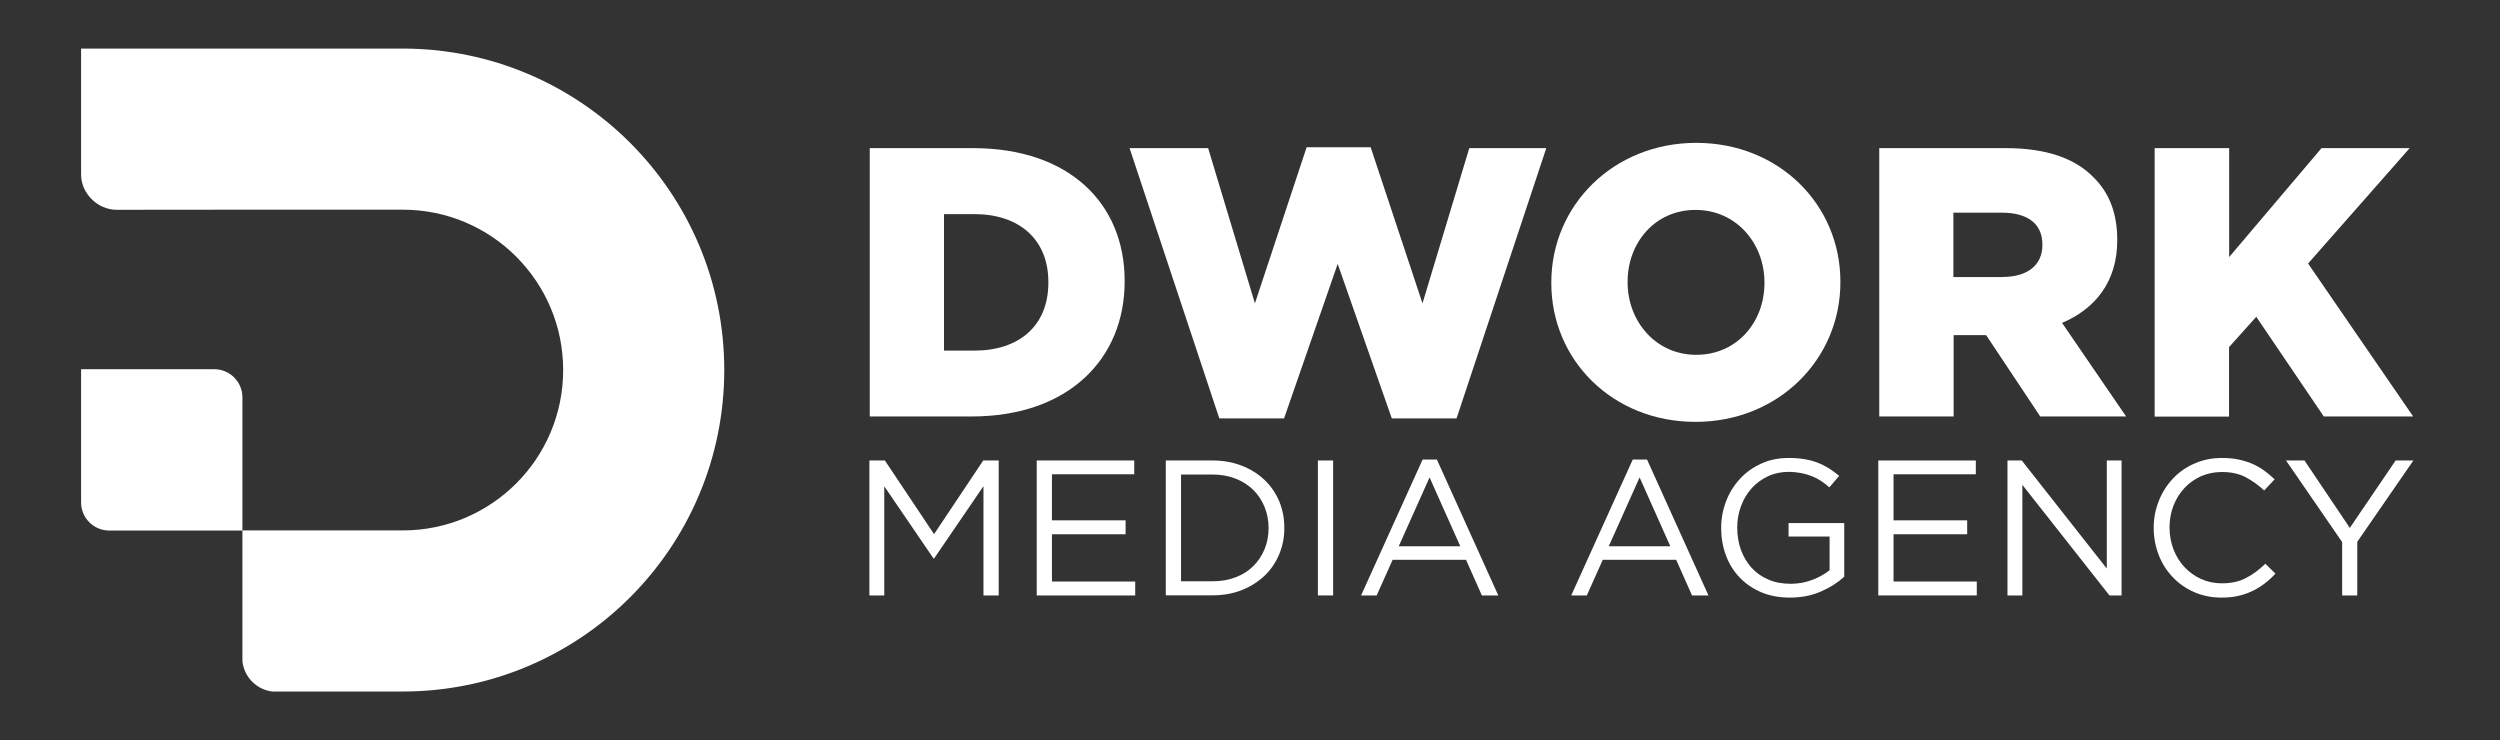
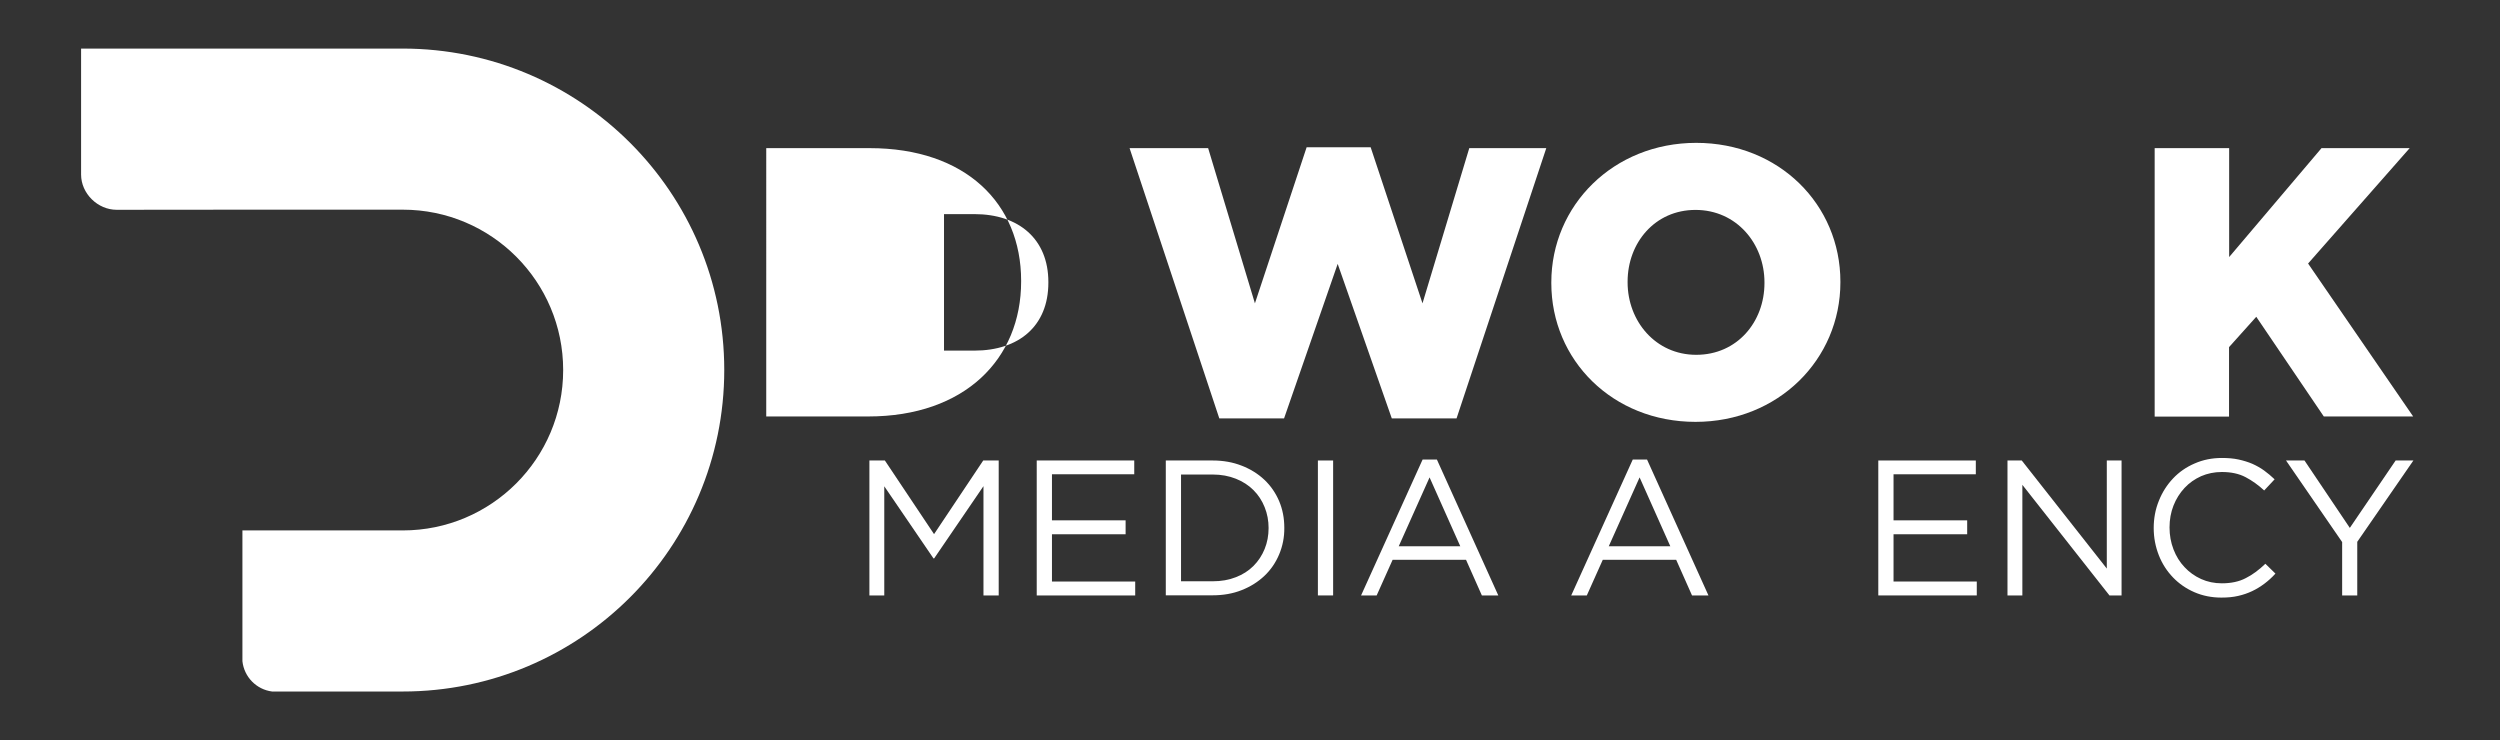
<svg xmlns="http://www.w3.org/2000/svg" version="1.1" id="katman_1" x="0px" y="0px" viewBox="0 0 2084.2 617.1" style="enable-background:new 0 0 2084.2 617.1;" xml:space="preserve">
  <rect x="0" y="0" width="2084.2" height="617.1" fill="#333333" stroke="none" />
  <style type="text/css">
	.st0{fill:#FFFFFF;}
</style>
  <g>
    <g>
      <path class="st0" d="M335.7,40.5H67.6v105c0,15.8,13.8,29.4,29.7,29.4l104.9-0.1h133.6c73.9,0,133.7,59.9,133.7,133.7v0    c0,73.9-59.9,133.7-133.7,133.7H202.1v109c1.4,13.1,11.6,23.6,24.7,25.3h108.9c148.1,0,268.1-120,268.1-268.1v0    C603.8,160.5,483.7,40.5,335.7,40.5z" />
-       <path class="st0" d="M202.1,442.3h-111c-13,0-23.5-10.5-23.5-23.5v-111h111c13,0,23.5,10.5,23.5,23.5V442.3z" />
    </g>
    <g>
-       <path class="st0" d="M725,123.5h86.3c79.9,0,126.3,46,126.3,110.6v0.6c0,64.6-47,112.5-127.5,112.5h-85V123.5z M812.3,292.3    c37.1,0,61.7-20.5,61.7-56.6v-0.6c0-35.8-24.6-56.6-61.7-56.6H787v113.8H812.3z" />
+       <path class="st0" d="M725,123.5c79.9,0,126.3,46,126.3,110.6v0.6c0,64.6-47,112.5-127.5,112.5h-85V123.5z M812.3,292.3    c37.1,0,61.7-20.5,61.7-56.6v-0.6c0-35.8-24.6-56.6-61.7-56.6H787v113.8H812.3z" />
      <path class="st0" d="M941.7,123.5h65.5l39,129.4l43.1-130.1h53.4l43.2,130.1l39-129.4h64.2l-74.8,225.3h-54l-45.1-128.8    l-44.7,128.8h-54L941.7,123.5z" />
      <path class="st0" d="M1293.3,236v-0.6c0-64.2,51.8-116.3,120.8-116.3c69,0,120.2,51.5,120.2,115.7v0.6    c0,64.2-51.8,116.3-120.8,116.3S1293.3,300.3,1293.3,236z M1471,236v-0.6c0-32.3-23.3-60.4-57.5-60.4c-33.9,0-56.6,27.5-56.6,59.8    v0.6c0,32.3,23.3,60.4,57.2,60.4C1448.3,295.8,1471,268.3,1471,236z" />
-       <path class="st0" d="M1566.6,123.5h105.8c34.2,0,57.9,8.9,72.9,24.3c13.1,12.8,19.8,30,19.8,52.1v0.6c0,34.2-18.2,56.9-46,68.7    l53.4,78h-71.6l-45.1-67.8h-0.6h-26.5v67.8h-62V123.5z M1669.5,230.9c21.1,0,33.2-10.2,33.2-26.5v-0.6c0-17.6-12.8-26.5-33.6-26.5    h-40.6v53.7H1669.5z" />
      <path class="st0" d="M1796.4,123.5h62v90.8l77-90.8h73.5l-84.7,96.2l87.6,127.5h-74.5l-56.3-83.1l-22.7,25.3v57.9h-62V123.5z" />
    </g>
    <g>
      <path class="st0" d="M778.8,465.5h-0.6l-41-60.1v91h-12.4V383.9h12.9l41,61.4l41-61.4h12.9v112.5h-12.7v-91.1L778.8,465.5z" />
      <path class="st0" d="M945.6,395.4H877v38.4h61.4v11.6H877v39.4h69.4v11.6h-82.1V383.9h81.3V395.4z" />
      <path class="st0" d="M1066.4,462.2c-2.9,6.9-7,12.9-12.3,17.9c-5.3,5-11.6,9-19,11.9c-7.3,2.9-15.4,4.3-24.2,4.3h-39V383.9h39    c8.8,0,16.8,1.4,24.2,4.3c7.3,2.8,13.7,6.8,19,11.8c5.3,5,9.4,11,12.3,17.8c2.9,6.9,4.3,14.2,4.3,22.2    C1070.8,447.9,1069.3,455.3,1066.4,462.2z M1054.3,422.8c-2.2-5.5-5.3-10.2-9.3-14.2c-4-4-8.9-7.2-14.7-9.5    c-5.8-2.3-12.2-3.5-19.3-3.5h-26.4v89h26.4c7.1,0,13.5-1.1,19.3-3.4c5.8-2.2,10.7-5.4,14.7-9.4s7.1-8.7,9.3-14.1    c2.2-5.4,3.3-11.2,3.3-17.5C1057.6,434.1,1056.5,428.2,1054.3,422.8z" />
      <path class="st0" d="M1111.4,383.9v112.5h-12.7V383.9H1111.4z" />
      <path class="st0" d="M1249.1,496.4h-13.7l-13.2-29.7h-61.2l-13.3,29.7h-13l51.3-113.3h11.9L1249.1,496.4z M1191.8,398l-25.7,57.4    h51.3L1191.8,398z" />
      <path class="st0" d="M1424.3,496.4h-13.7l-13.2-29.7h-61.2l-13.3,29.7h-13l51.3-113.3h11.9L1424.3,496.4z M1366.9,398l-25.7,57.4    h51.3L1366.9,398z" />
-       <path class="st0" d="M1517.9,493.2c-7.7,3.4-16.3,5-25.8,5c-8.9,0-16.8-1.5-23.9-4.5c-7-3-13-7.1-18-12.4    c-5-5.2-8.8-11.4-11.4-18.5c-2.6-7.1-3.9-14.6-3.9-22.7c0-7.7,1.4-15.1,4.1-22.2c2.7-7.1,6.6-13.3,11.5-18.6    c4.9-5.4,10.8-9.6,17.8-12.8c6.9-3.2,14.6-4.7,23.1-4.7c4.7,0,9,0.3,12.9,1c3.9,0.6,7.6,1.6,10.9,2.9c3.4,1.3,6.5,2.9,9.5,4.7    c2.9,1.9,5.8,4,8.6,6.3l-8.2,9.6c-2.1-1.9-4.4-3.7-6.7-5.2c-2.4-1.6-4.9-2.9-7.6-4c-2.7-1.1-5.7-2-9-2.7c-3.3-0.6-6.9-1-10.8-1    c-6.2,0-11.9,1.2-17.2,3.7c-5.2,2.5-9.8,5.8-13.5,10c-3.8,4.2-6.7,9.1-8.8,14.7c-2.1,5.6-3.2,11.6-3.2,17.9c0,6.8,1,13,3.1,18.8    c2.1,5.7,5.1,10.7,8.9,14.9c3.9,4.2,8.5,7.5,14,9.8c5.5,2.4,11.6,3.5,18.5,3.5c6.4,0,12.5-1.1,18.2-3.3c5.7-2.2,10.4-4.9,14.3-8    v-28.1h-34.2v-11.2h46.4v44.7C1532,485.8,1525.6,489.9,1517.9,493.2z" />
      <path class="st0" d="M1647.2,395.4h-68.6v38.4h61.4v11.6h-61.4v39.4h69.4v11.6h-82.1V383.9h81.3V395.4z" />
      <path class="st0" d="M1756.3,383.9h12.4v112.5h-10.1l-72.6-92.2v92.2h-12.4V383.9h11.9l70.9,90.1V383.9z" />
      <path class="st0" d="M1887.8,486.6c-3.2,2.4-6.6,4.5-10.2,6.2c-3.6,1.7-7.6,3.1-11.7,4c-4.2,1-8.8,1.4-14,1.4    c-8.1,0-15.6-1.5-22.5-4.5c-6.9-3-12.8-7.1-17.8-12.3c-5-5.2-9-11.3-11.8-18.4c-2.8-7.1-4.3-14.7-4.3-22.8c0-8,1.4-15.6,4.3-22.7    c2.8-7.1,6.8-13.3,11.8-18.6c5-5.3,11-9.5,18-12.5c7-3.1,14.6-4.6,22.8-4.6c5.1,0,9.8,0.4,13.9,1.3c4.1,0.9,8,2.1,11.5,3.6    c3.5,1.6,6.8,3.4,9.8,5.6c3,2.2,5.9,4.6,8.7,7.3l-8.7,9.3c-4.8-4.5-10-8.2-15.5-11.1c-5.5-2.9-12.1-4.3-19.8-4.3    c-6.2,0-12,1.2-17.3,3.5c-5.3,2.4-9.9,5.6-13.8,9.8c-3.9,4.2-7,9.1-9.2,14.7c-2.2,5.6-3.3,11.7-3.3,18.2c0,6.5,1.1,12.6,3.3,18.3    c2.2,5.7,5.2,10.6,9.2,14.8c3.9,4.2,8.5,7.5,13.8,9.9c5.3,2.4,11.1,3.6,17.3,3.6c7.7,0,14.4-1.4,19.9-4.3c5.6-2.8,11-6.8,16.4-12    l8.4,8.2C1894,481.5,1891,484.2,1887.8,486.6z" />
      <path class="st0" d="M1965.3,496.4h-12.7v-44.5l-46.8-68h15.4l37.8,56.2l38.2-56.2h14.8l-46.8,67.8V496.4z" />
    </g>
  </g>
</svg>